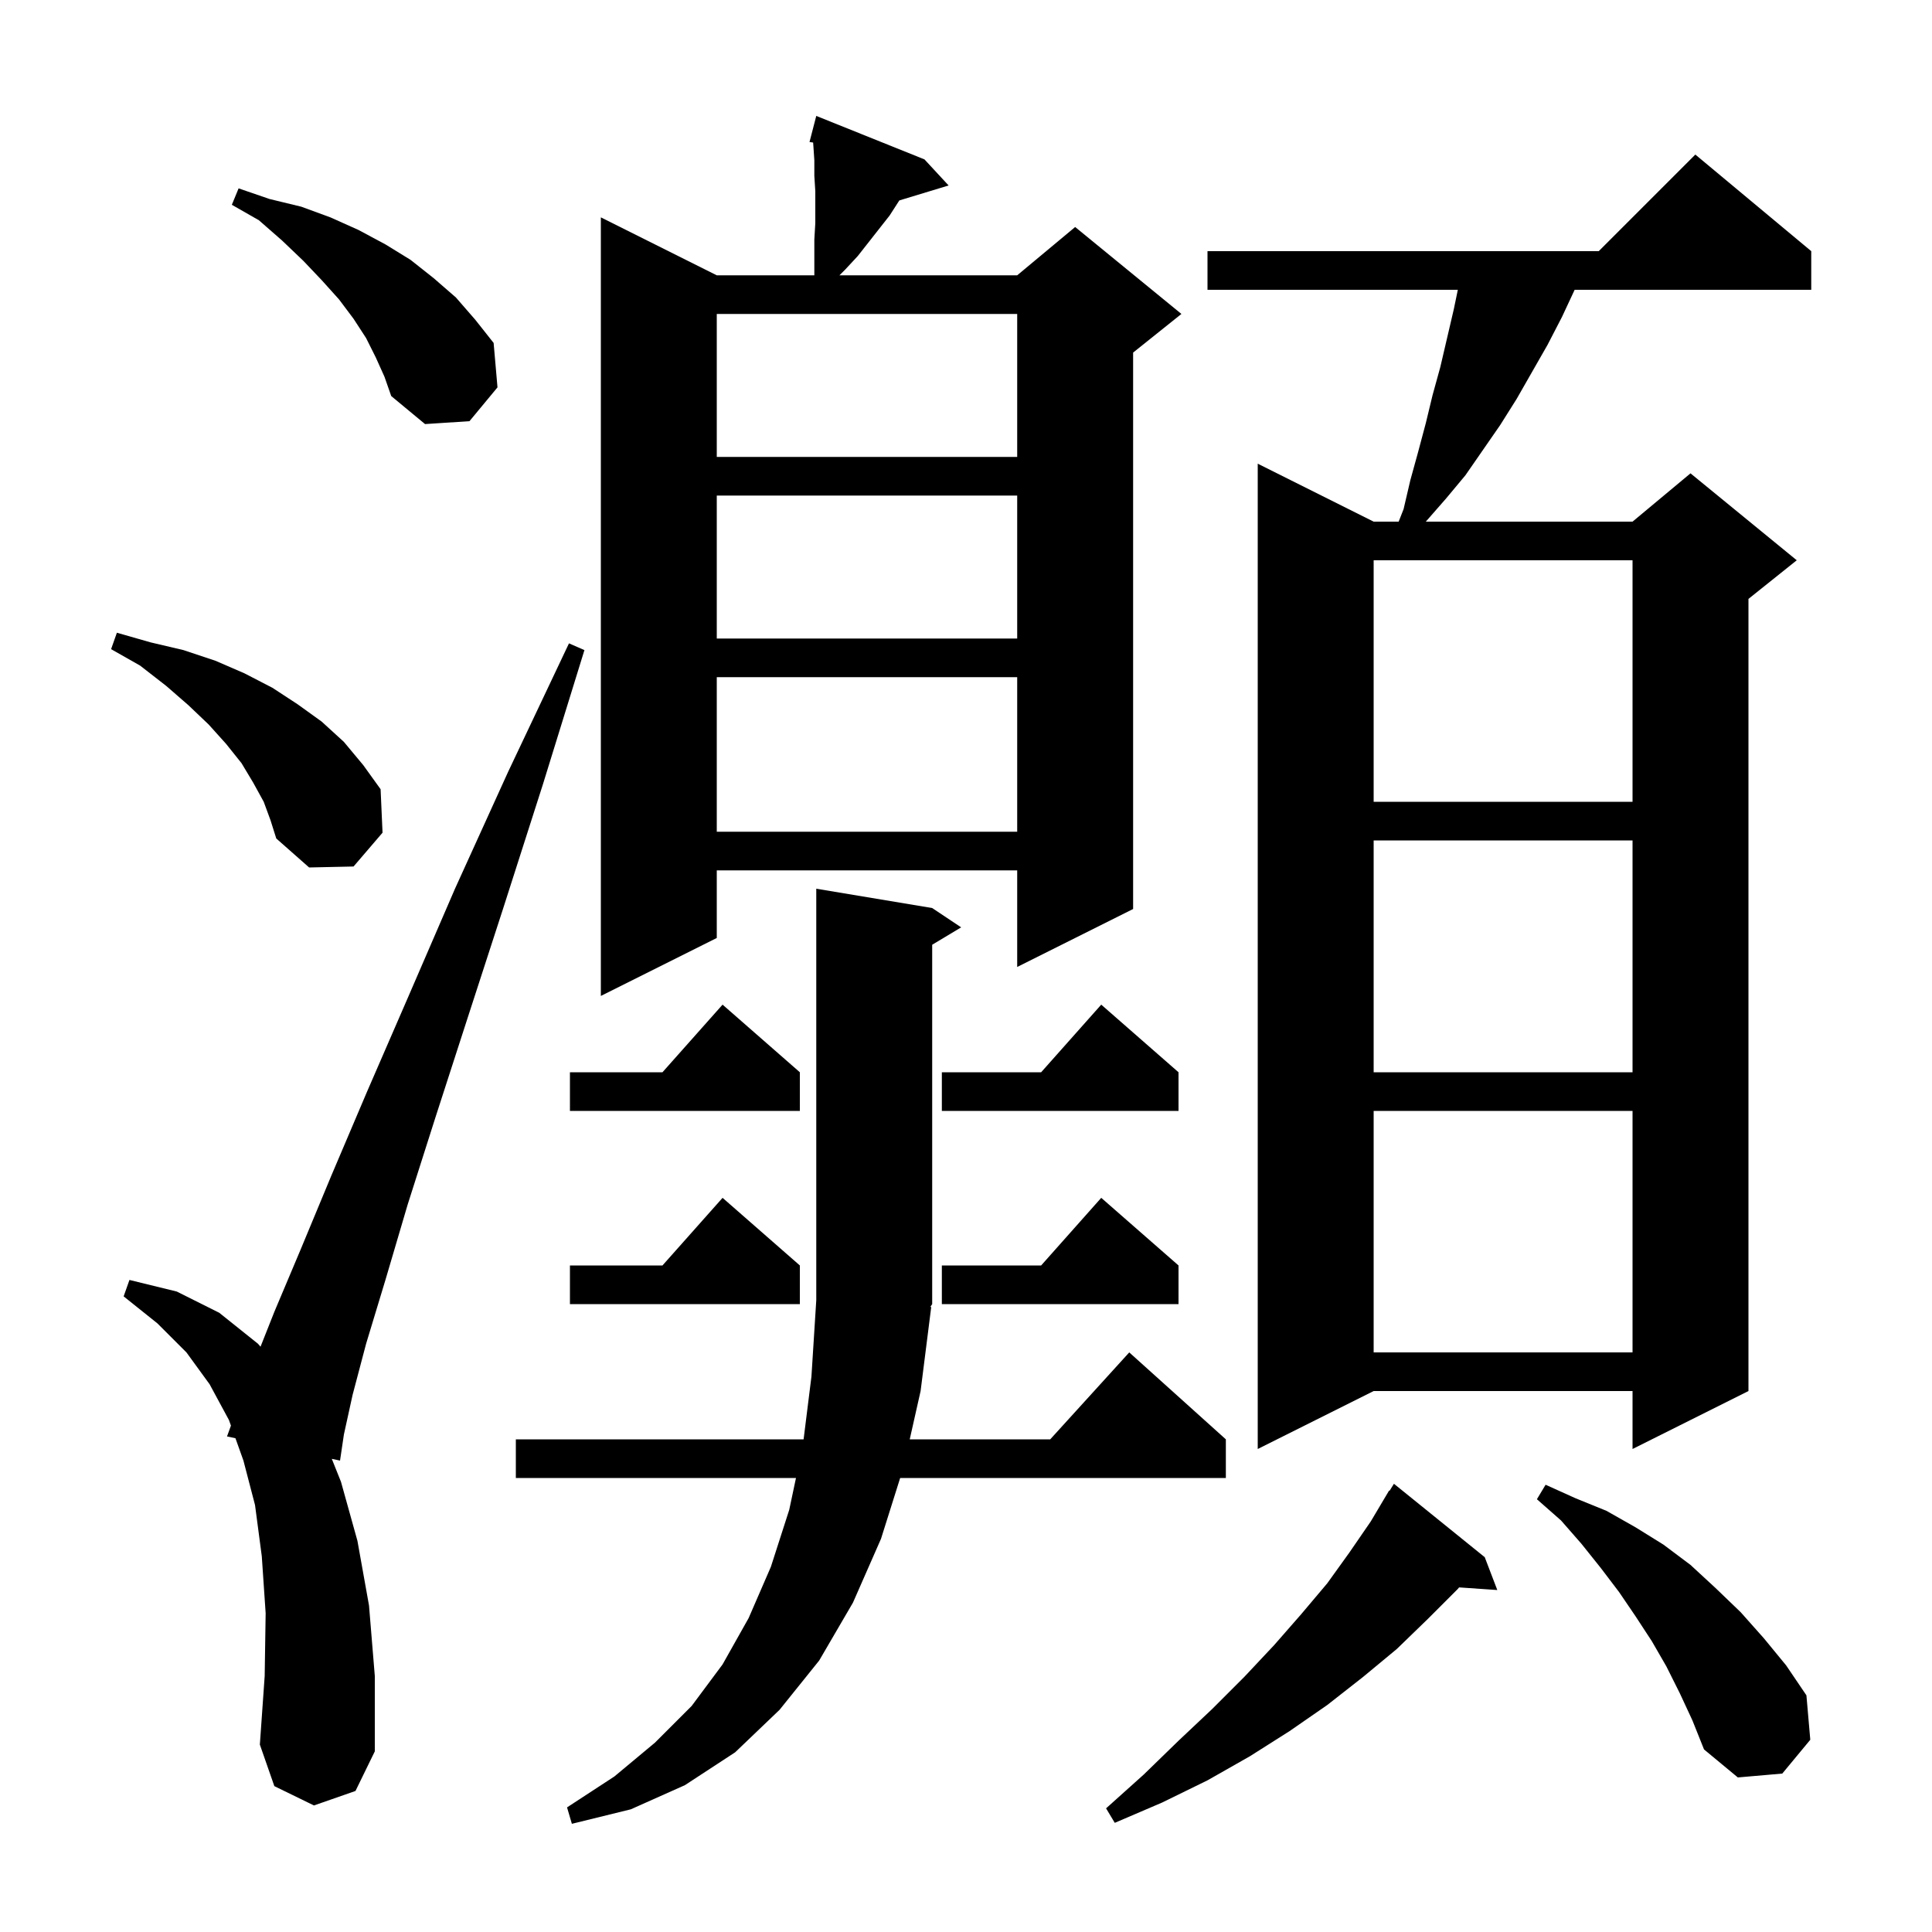
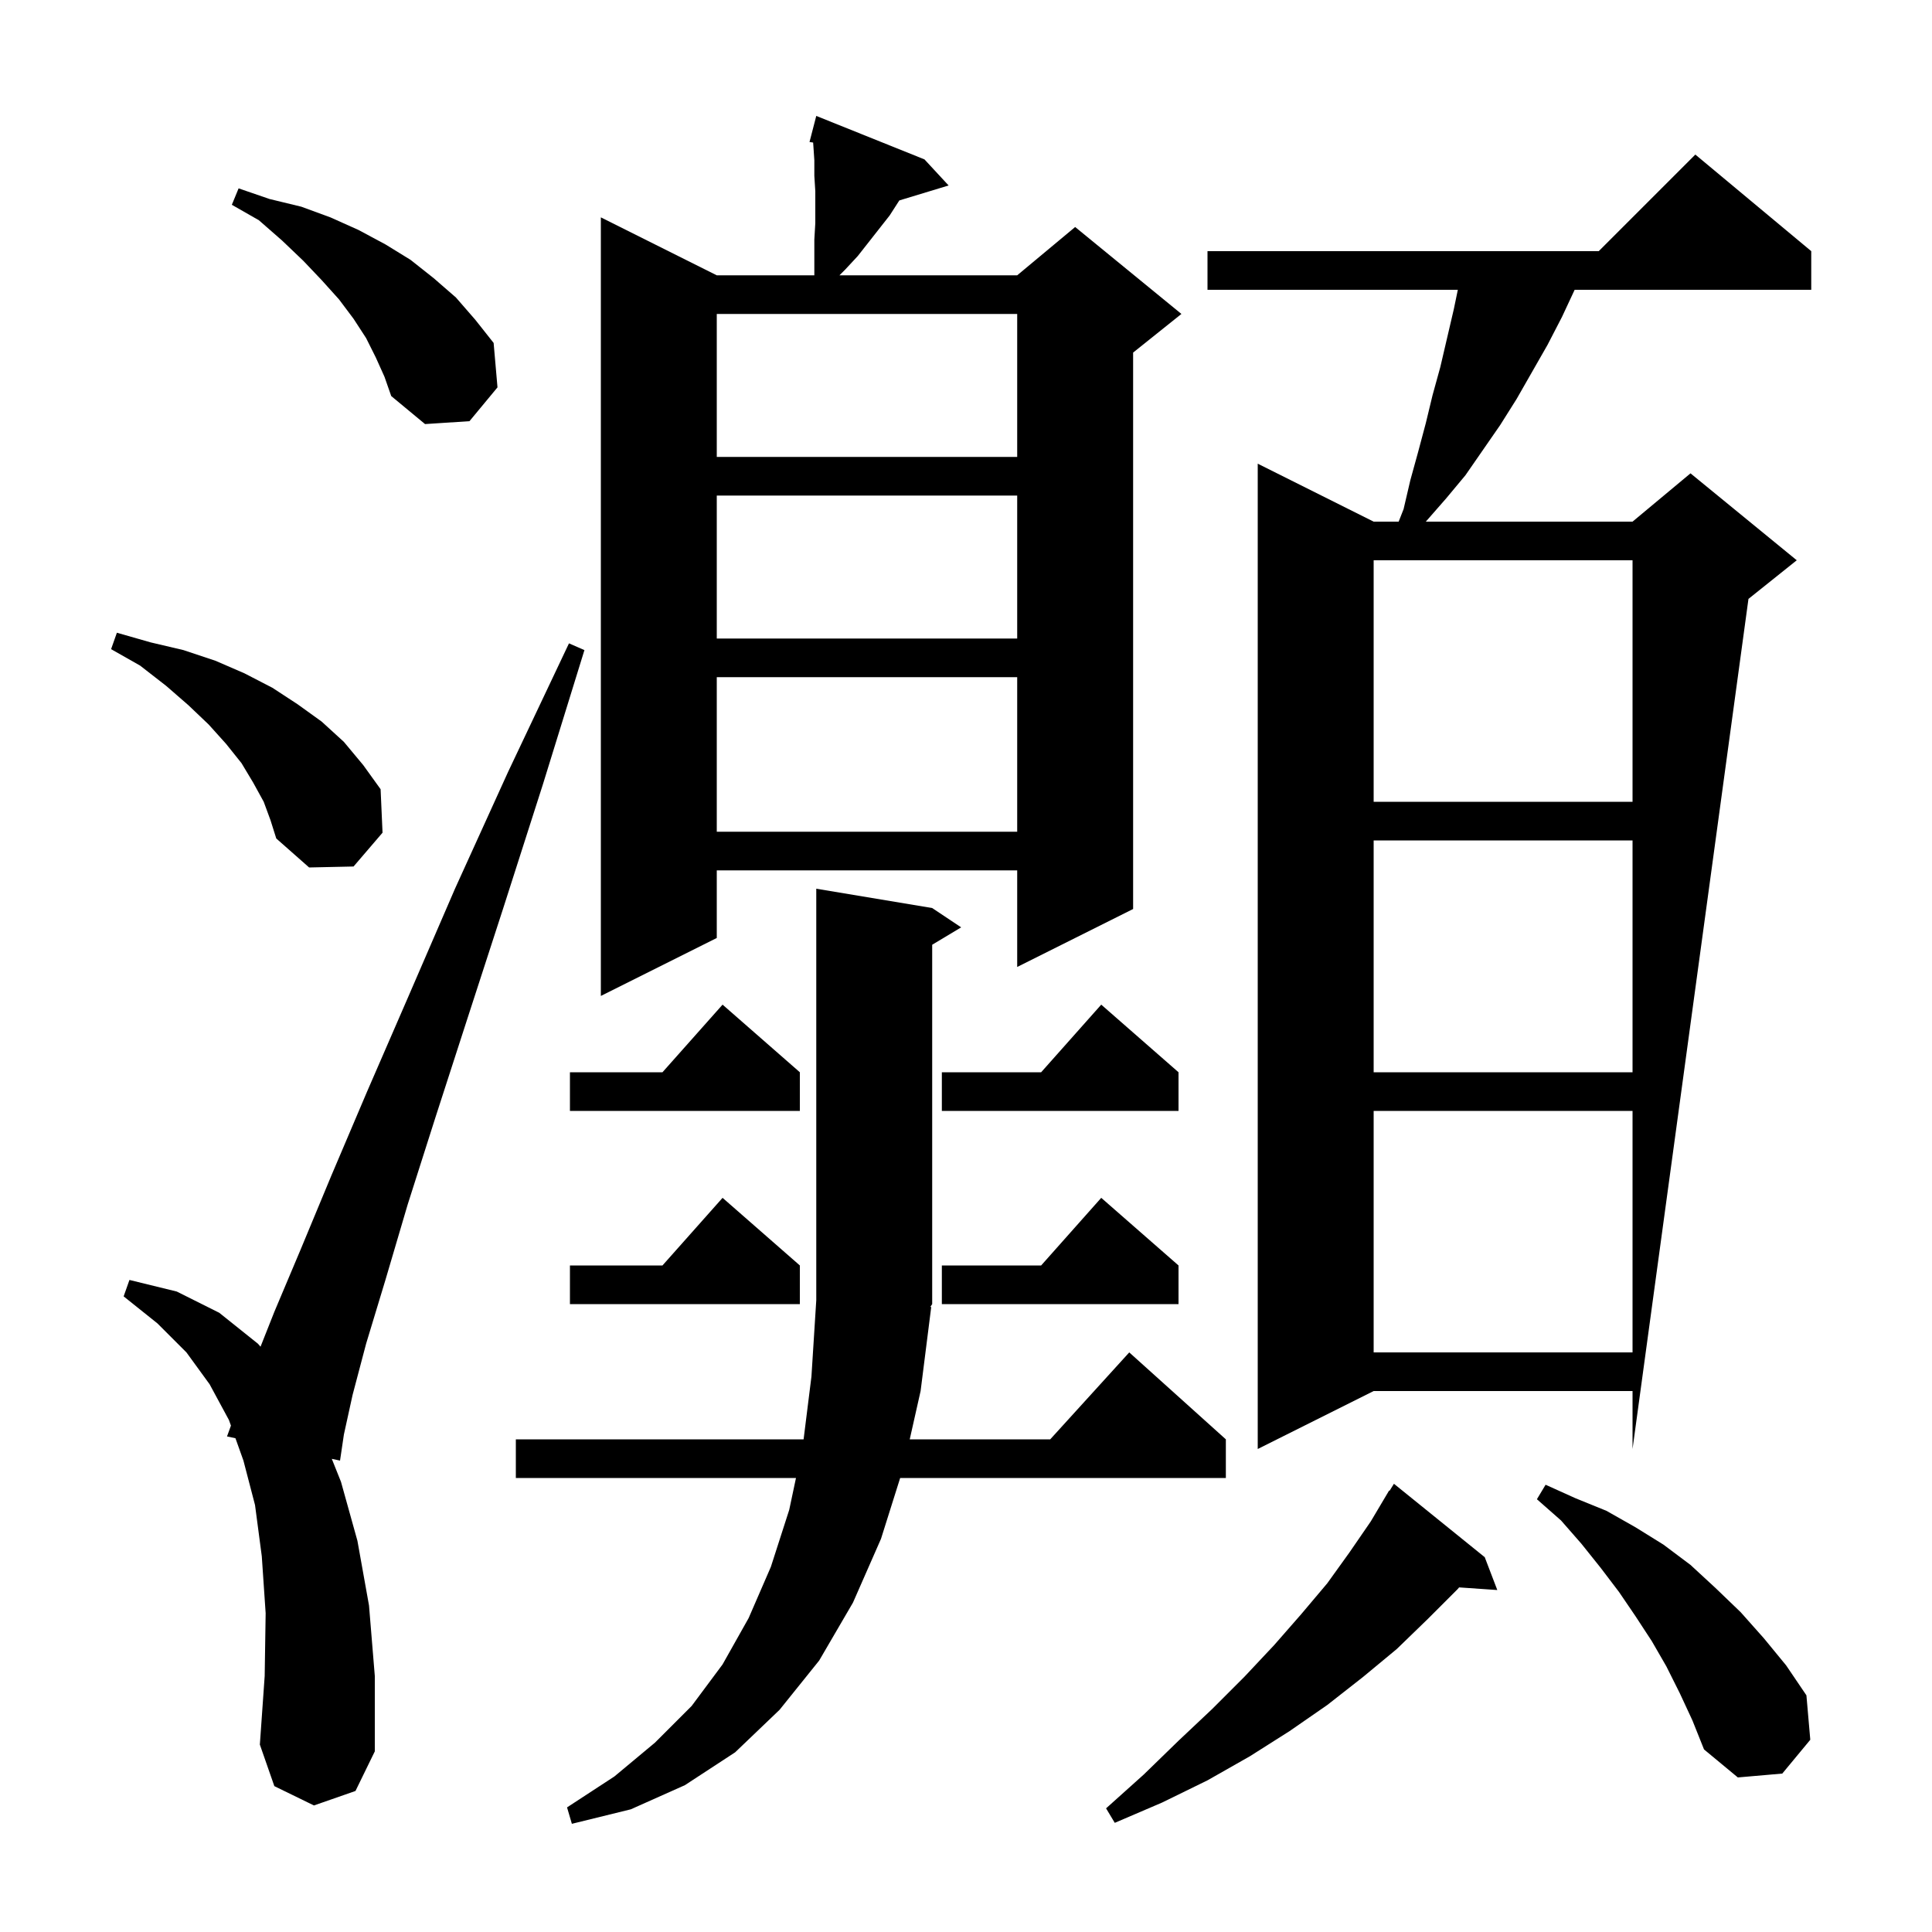
<svg xmlns="http://www.w3.org/2000/svg" version="1.1" baseProfile="full" viewBox="0 0 200 200" width="200" height="200">
  <g fill="currentColor">
-     <path d="M 96.4 135.3 L 95.3 144.0 L 94.175 149.0 L 108.718 149.0 L 116.9 140.0 L 126.9 149.0 L 126.9 153.0 L 93.185 153.0 L 91.2 159.3 L 88.3 165.9 L 84.8 171.9 L 80.7 177.0 L 76.1 181.4 L 70.9 184.8 L 65.3 187.3 L 59.2 188.8 L 58.7 187.1 L 63.6 183.9 L 67.8 180.4 L 71.6 176.6 L 74.8 172.3 L 77.5 167.5 L 79.8 162.2 L 81.7 156.3 L 82.4 153.0 L 53.4 153.0 L 53.4 149.0 L 83.188 149.0 L 84.0 142.5 L 84.5 134.6 L 84.5 92.0 L 96.5 94.0 L 99.5 96.0 L 96.5 97.8 L 96.5 135.0 L 96.304 135.294 Z M 153.7 161.2 L 155.0 164.6 L 151.046 164.327 L 150.9 164.5 L 147.8 167.6 L 144.6 170.7 L 141.1 173.6 L 137.4 176.5 L 133.5 179.2 L 129.4 181.8 L 125.0 184.3 L 120.3 186.6 L 115.4 188.7 L 114.5 187.2 L 118.4 183.7 L 122.0 180.2 L 125.5 176.9 L 128.8 173.6 L 131.9 170.3 L 134.7 167.1 L 137.4 163.9 L 139.7 160.7 L 141.9 157.5 L 143.8 154.3 L 143.844 154.33 L 144.3 153.6 Z M 173.9 175.3 L 172.5 172.5 L 171.0 169.9 L 169.3 167.3 L 167.6 164.8 L 165.7 162.3 L 163.7 159.8 L 161.6 157.4 L 159.1 155.2 L 160.0 153.7 L 163.1 155.1 L 166.3 156.4 L 169.3 158.1 L 172.2 159.9 L 175.0 162.0 L 177.6 164.4 L 180.2 166.9 L 182.6 169.6 L 184.9 172.4 L 187.0 175.5 L 187.4 180.1 L 184.5 183.6 L 179.9 184.0 L 176.4 181.1 L 175.2 178.1 Z M 32.5 186.9 L 28.4 184.9 L 26.9 180.6 L 27.4 173.5 L 27.5 167.0 L 27.1 161.1 L 26.4 155.8 L 25.2 151.2 L 24.374 148.887 L 23.5 148.7 L 23.907 147.58 L 23.7 147.0 L 21.7 143.3 L 19.3 140.0 L 16.3 137.0 L 12.8 134.2 L 13.4 132.5 L 18.3 133.7 L 22.7 135.9 L 26.7 139.1 L 26.97 139.409 L 28.4 135.8 L 31.1 129.4 L 34.3 121.7 L 38.0 113.0 L 42.3 103.1 L 47.1 92.0 L 52.6 79.9 L 58.9 66.6 L 60.5 67.3 L 56.2 81.2 L 52.1 94.0 L 48.4 105.4 L 45.1 115.6 L 42.2 124.7 L 39.9 132.5 L 37.9 139.1 L 36.5 144.4 L 35.6 148.5 L 35.2 151.2 L 34.347 151.018 L 35.3 153.4 L 37.0 159.5 L 38.2 166.2 L 38.8 173.5 L 38.8 181.3 L 36.8 185.4 Z M 187.5 26.0 L 187.5 30.0 L 163.007 30.0 L 161.7 32.8 L 160.2 35.7 L 157.0 41.3 L 155.3 44.0 L 151.7 49.2 L 149.7 51.6 L 147.6 54.0 L 169.0 54.0 L 175.0 49.0 L 186.0 58.0 L 181.0 62.0 L 181.0 144.0 L 169.0 150.0 L 169.0 144.0 L 142.2 144.0 L 130.2 150.0 L 130.2 48.0 L 142.2 54.0 L 144.789 54.0 L 145.3 52.7 L 146.0 49.7 L 146.8 46.8 L 147.6 43.8 L 148.3 40.9 L 149.1 38.0 L 150.5 32.0 L 150.914 30.0 L 125.0 30.0 L 125.0 26.0 L 165.5 26.0 L 175.5 16.0 Z M 142.2 115.0 L 142.2 140.0 L 169.0 140.0 L 169.0 115.0 Z M 122.0 131.0 L 122.0 135.0 L 97.5 135.0 L 97.5 131.0 L 107.778 131.0 L 114.0 124.0 Z M 82.8 131.0 L 82.8 135.0 L 59.0 135.0 L 59.0 131.0 L 68.578 131.0 L 74.8 124.0 Z M 122.0 111.0 L 122.0 115.0 L 97.5 115.0 L 97.5 111.0 L 107.778 111.0 L 114.0 104.0 Z M 82.8 111.0 L 82.8 115.0 L 59.0 115.0 L 59.0 111.0 L 68.578 111.0 L 74.8 104.0 Z M 142.2 87.0 L 142.2 111.0 L 169.0 111.0 L 169.0 87.0 Z M 95.7 16.5 L 98.2 19.2 L 93.101 20.748 L 93.0 20.9 L 92.1 22.3 L 88.8 26.5 L 87.5 27.9 L 86.9 28.5 L 105.3 28.5 L 111.3 23.5 L 122.3 32.5 L 117.3 36.5 L 117.3 94.1 L 105.3 100.1 L 105.3 90.1 L 74.2 90.1 L 74.2 97.1 L 62.2 103.1 L 62.2 22.5 L 74.2 28.5 L 84.3 28.5 L 84.3 24.8 L 84.4 23.1 L 84.4 19.8 L 84.3 18.2 L 84.3 16.6 L 84.2 15.1 L 84.175 14.757 L 83.8 14.7 L 84.5 12.0 Z M 27.3 83.0 L 26.2 81.0 L 25.0 79.0 L 23.4 77.0 L 21.6 75.0 L 19.5 73.0 L 17.2 71.0 L 14.5 68.9 L 11.5 67.2 L 12.1 65.5 L 15.6 66.5 L 19.0 67.3 L 22.3 68.4 L 25.3 69.7 L 28.2 71.2 L 30.8 72.9 L 33.3 74.7 L 35.6 76.8 L 37.6 79.2 L 39.4 81.7 L 39.6 86.2 L 36.6 89.7 L 32.0 89.8 L 28.6 86.8 L 28.0 84.9 Z M 74.2 70.1 L 74.2 86.1 L 105.3 86.1 L 105.3 70.1 Z M 142.2 58.0 L 142.2 83.0 L 169.0 83.0 L 169.0 58.0 Z M 74.2 51.3 L 74.2 66.1 L 105.3 66.1 L 105.3 51.3 Z M 74.2 32.5 L 74.2 47.3 L 105.3 47.3 L 105.3 32.5 Z M 38.9 37.0 L 37.9 35.0 L 36.6 33.0 L 35.1 31.0 L 33.3 29.0 L 31.4 27.0 L 29.2 24.9 L 26.8 22.8 L 24.0 21.2 L 24.7 19.5 L 27.9 20.6 L 31.2 21.4 L 34.2 22.5 L 37.1 23.8 L 39.9 25.3 L 42.5 26.9 L 44.9 28.8 L 47.2 30.8 L 49.2 33.1 L 51.1 35.5 L 51.5 40.1 L 48.6 43.6 L 44.0 43.9 L 40.5 41.0 L 39.8 39.0 Z " />
+     <path d="M 96.4 135.3 L 95.3 144.0 L 94.175 149.0 L 108.718 149.0 L 116.9 140.0 L 126.9 149.0 L 126.9 153.0 L 93.185 153.0 L 91.2 159.3 L 88.3 165.9 L 84.8 171.9 L 80.7 177.0 L 76.1 181.4 L 70.9 184.8 L 65.3 187.3 L 59.2 188.8 L 58.7 187.1 L 63.6 183.9 L 67.8 180.4 L 71.6 176.6 L 74.8 172.3 L 77.5 167.5 L 79.8 162.2 L 81.7 156.3 L 82.4 153.0 L 53.4 153.0 L 53.4 149.0 L 83.188 149.0 L 84.0 142.5 L 84.5 134.6 L 84.5 92.0 L 96.5 94.0 L 99.5 96.0 L 96.5 97.8 L 96.5 135.0 L 96.304 135.294 Z M 153.7 161.2 L 155.0 164.6 L 151.046 164.327 L 150.9 164.5 L 147.8 167.6 L 144.6 170.7 L 141.1 173.6 L 137.4 176.5 L 133.5 179.2 L 129.4 181.8 L 125.0 184.3 L 120.3 186.6 L 115.4 188.7 L 114.5 187.2 L 118.4 183.7 L 122.0 180.2 L 125.5 176.9 L 128.8 173.6 L 131.9 170.3 L 134.7 167.1 L 137.4 163.9 L 139.7 160.7 L 141.9 157.5 L 143.8 154.3 L 143.844 154.33 L 144.3 153.6 Z M 173.9 175.3 L 172.5 172.5 L 171.0 169.9 L 169.3 167.3 L 167.6 164.8 L 165.7 162.3 L 163.7 159.8 L 161.6 157.4 L 159.1 155.2 L 160.0 153.7 L 163.1 155.1 L 166.3 156.4 L 169.3 158.1 L 172.2 159.9 L 175.0 162.0 L 177.6 164.4 L 180.2 166.9 L 182.6 169.6 L 184.9 172.4 L 187.0 175.5 L 187.4 180.1 L 184.5 183.6 L 179.9 184.0 L 176.4 181.1 L 175.2 178.1 Z M 32.5 186.9 L 28.4 184.9 L 26.9 180.6 L 27.4 173.5 L 27.5 167.0 L 27.1 161.1 L 26.4 155.8 L 25.2 151.2 L 24.374 148.887 L 23.5 148.7 L 23.907 147.58 L 23.7 147.0 L 21.7 143.3 L 19.3 140.0 L 16.3 137.0 L 12.8 134.2 L 13.4 132.5 L 18.3 133.7 L 22.7 135.9 L 26.7 139.1 L 26.97 139.409 L 28.4 135.8 L 31.1 129.4 L 34.3 121.7 L 38.0 113.0 L 42.3 103.1 L 47.1 92.0 L 52.6 79.9 L 58.9 66.6 L 60.5 67.3 L 56.2 81.2 L 52.1 94.0 L 48.4 105.4 L 45.1 115.6 L 42.2 124.7 L 39.9 132.5 L 37.9 139.1 L 36.5 144.4 L 35.6 148.5 L 35.2 151.2 L 34.347 151.018 L 35.3 153.4 L 37.0 159.5 L 38.2 166.2 L 38.8 173.5 L 38.8 181.3 L 36.8 185.4 Z M 187.5 26.0 L 187.5 30.0 L 163.007 30.0 L 161.7 32.8 L 160.2 35.7 L 157.0 41.3 L 155.3 44.0 L 151.7 49.2 L 149.7 51.6 L 147.6 54.0 L 169.0 54.0 L 175.0 49.0 L 186.0 58.0 L 181.0 62.0 L 169.0 150.0 L 169.0 144.0 L 142.2 144.0 L 130.2 150.0 L 130.2 48.0 L 142.2 54.0 L 144.789 54.0 L 145.3 52.7 L 146.0 49.7 L 146.8 46.8 L 147.6 43.8 L 148.3 40.9 L 149.1 38.0 L 150.5 32.0 L 150.914 30.0 L 125.0 30.0 L 125.0 26.0 L 165.5 26.0 L 175.5 16.0 Z M 142.2 115.0 L 142.2 140.0 L 169.0 140.0 L 169.0 115.0 Z M 122.0 131.0 L 122.0 135.0 L 97.5 135.0 L 97.5 131.0 L 107.778 131.0 L 114.0 124.0 Z M 82.8 131.0 L 82.8 135.0 L 59.0 135.0 L 59.0 131.0 L 68.578 131.0 L 74.8 124.0 Z M 122.0 111.0 L 122.0 115.0 L 97.5 115.0 L 97.5 111.0 L 107.778 111.0 L 114.0 104.0 Z M 82.8 111.0 L 82.8 115.0 L 59.0 115.0 L 59.0 111.0 L 68.578 111.0 L 74.8 104.0 Z M 142.2 87.0 L 142.2 111.0 L 169.0 111.0 L 169.0 87.0 Z M 95.7 16.5 L 98.2 19.2 L 93.101 20.748 L 93.0 20.9 L 92.1 22.3 L 88.8 26.5 L 87.5 27.9 L 86.9 28.5 L 105.3 28.5 L 111.3 23.5 L 122.3 32.5 L 117.3 36.5 L 117.3 94.1 L 105.3 100.1 L 105.3 90.1 L 74.2 90.1 L 74.2 97.1 L 62.2 103.1 L 62.2 22.5 L 74.2 28.5 L 84.3 28.5 L 84.3 24.8 L 84.4 23.1 L 84.4 19.8 L 84.3 18.2 L 84.3 16.6 L 84.2 15.1 L 84.175 14.757 L 83.8 14.7 L 84.5 12.0 Z M 27.3 83.0 L 26.2 81.0 L 25.0 79.0 L 23.4 77.0 L 21.6 75.0 L 19.5 73.0 L 17.2 71.0 L 14.5 68.9 L 11.5 67.2 L 12.1 65.5 L 15.6 66.5 L 19.0 67.3 L 22.3 68.4 L 25.3 69.7 L 28.2 71.2 L 30.8 72.9 L 33.3 74.7 L 35.6 76.8 L 37.6 79.2 L 39.4 81.7 L 39.6 86.2 L 36.6 89.7 L 32.0 89.8 L 28.6 86.8 L 28.0 84.9 Z M 74.2 70.1 L 74.2 86.1 L 105.3 86.1 L 105.3 70.1 Z M 142.2 58.0 L 142.2 83.0 L 169.0 83.0 L 169.0 58.0 Z M 74.2 51.3 L 74.2 66.1 L 105.3 66.1 L 105.3 51.3 Z M 74.2 32.5 L 74.2 47.3 L 105.3 47.3 L 105.3 32.5 Z M 38.9 37.0 L 37.9 35.0 L 36.6 33.0 L 35.1 31.0 L 33.3 29.0 L 31.4 27.0 L 29.2 24.9 L 26.8 22.8 L 24.0 21.2 L 24.7 19.5 L 27.9 20.6 L 31.2 21.4 L 34.2 22.5 L 37.1 23.8 L 39.9 25.3 L 42.5 26.9 L 44.9 28.8 L 47.2 30.8 L 49.2 33.1 L 51.1 35.5 L 51.5 40.1 L 48.6 43.6 L 44.0 43.9 L 40.5 41.0 L 39.8 39.0 Z " />
  </g>
</svg>